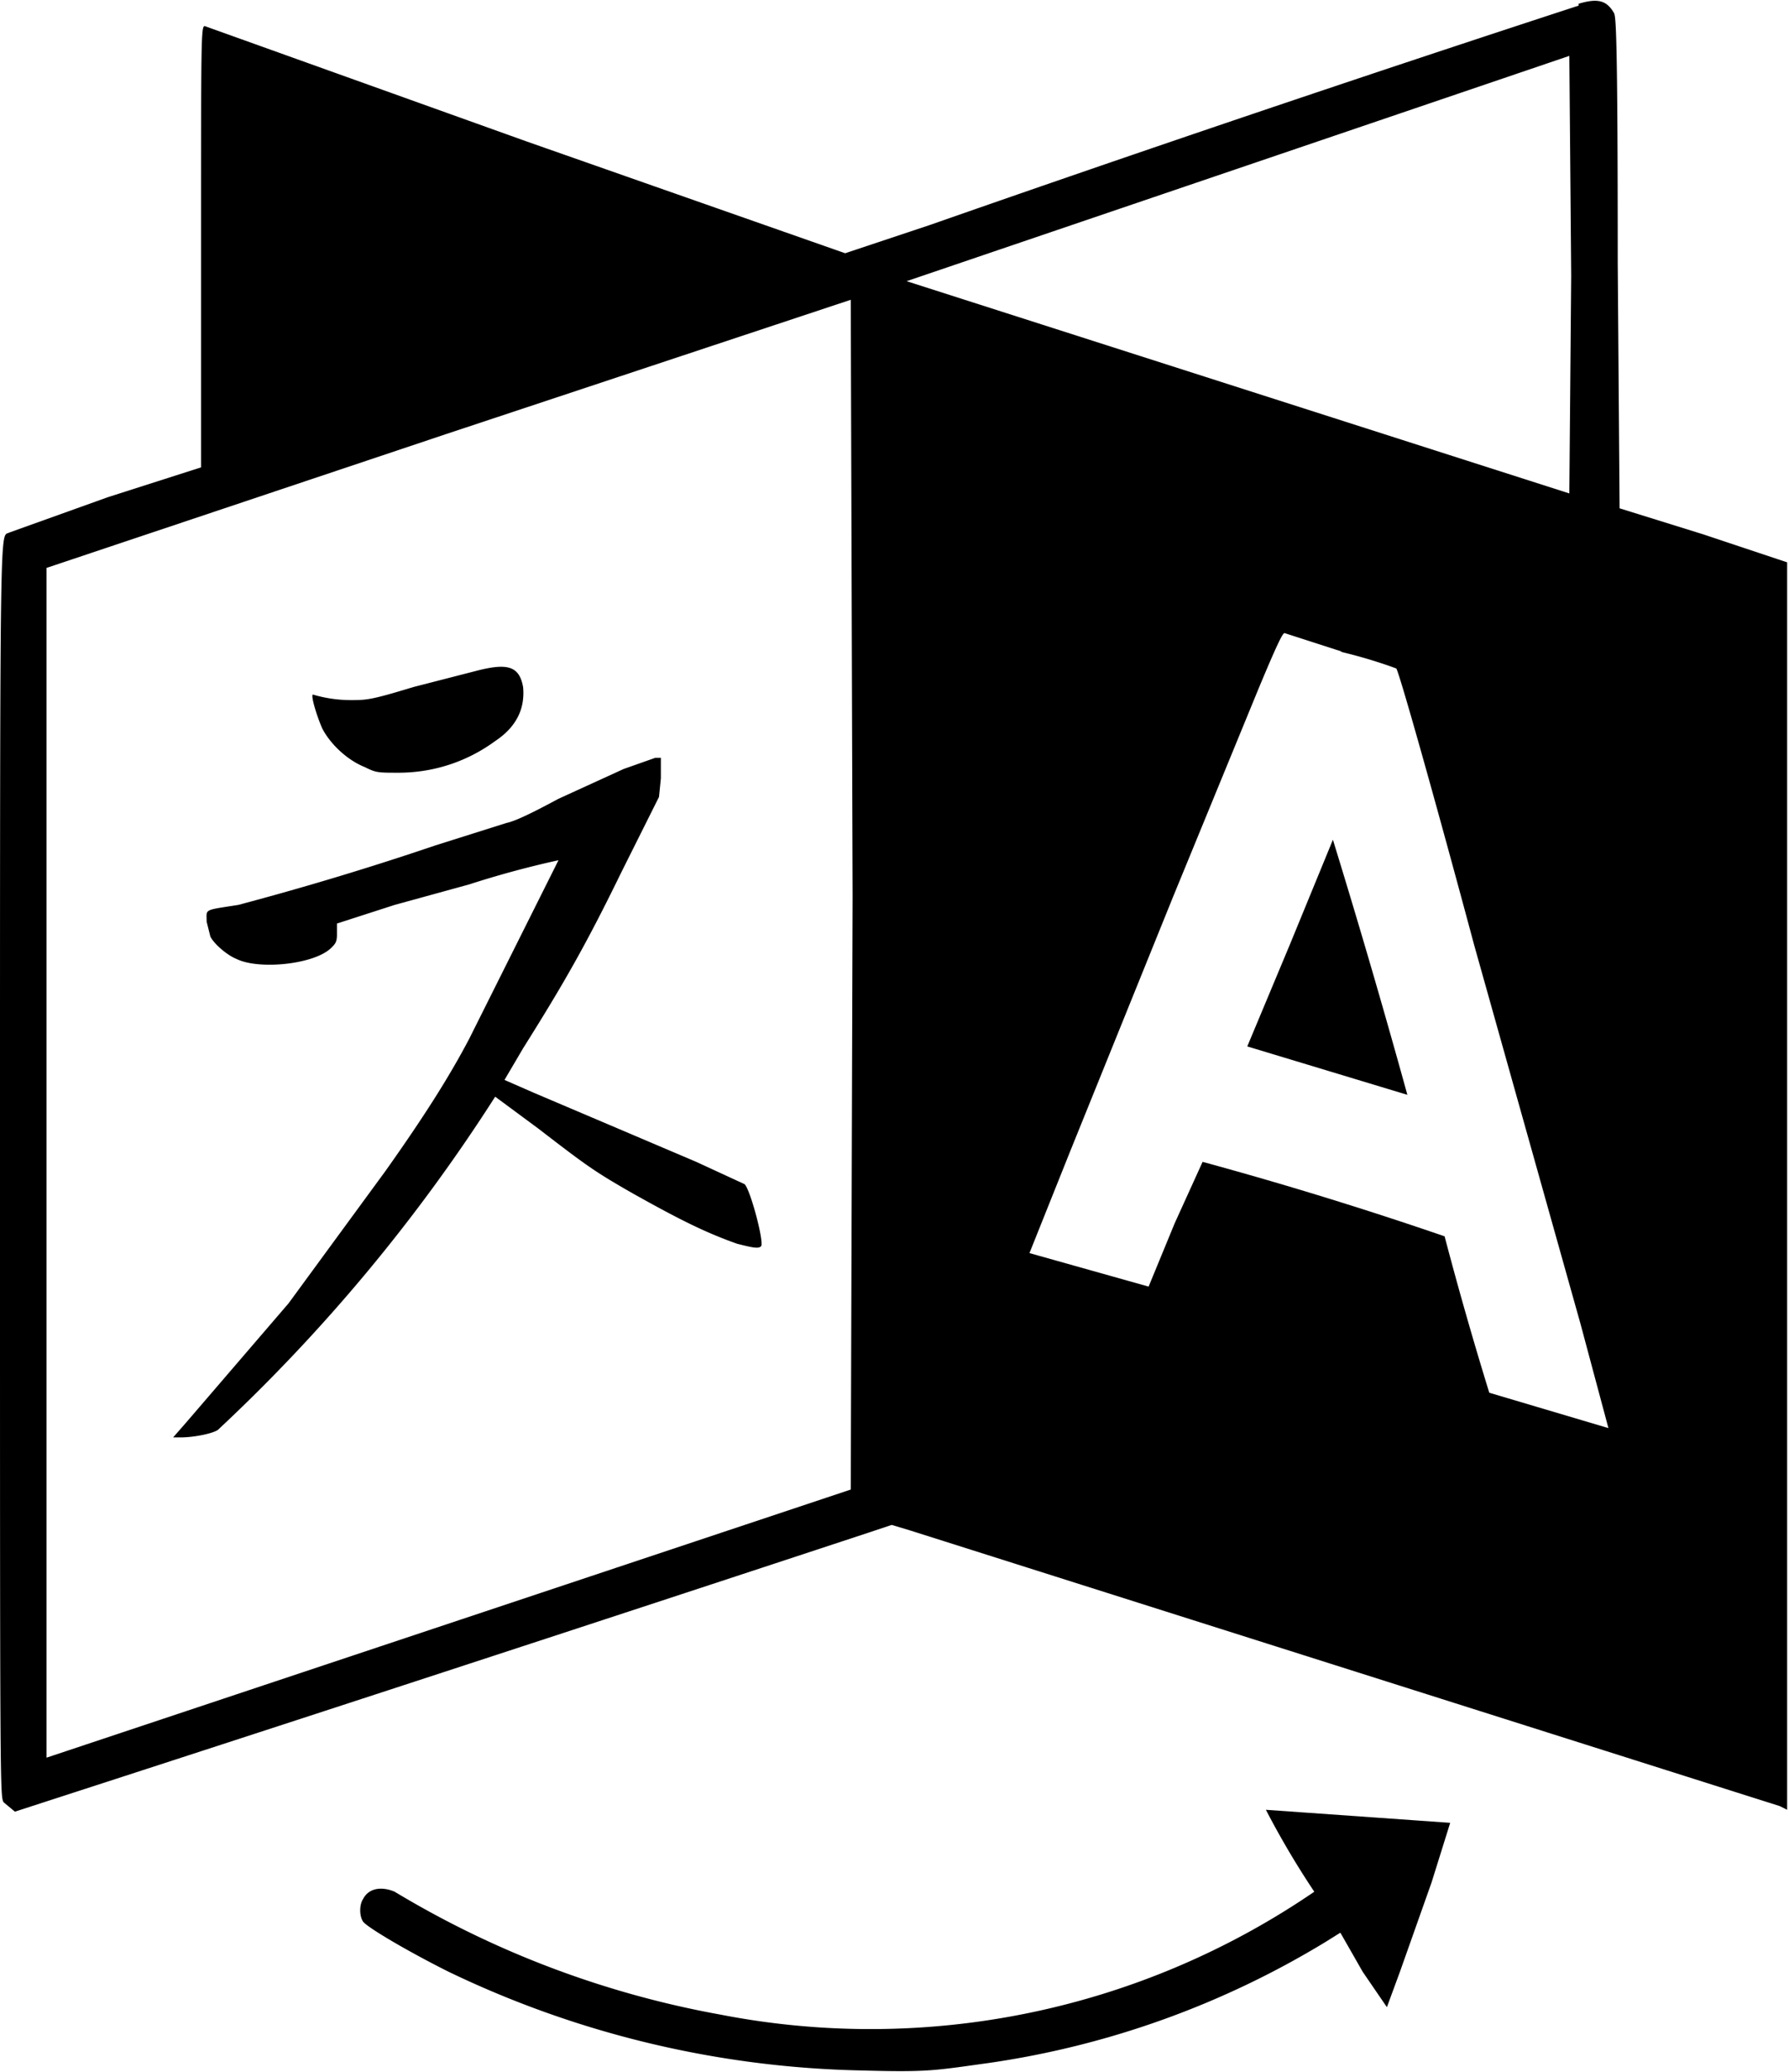
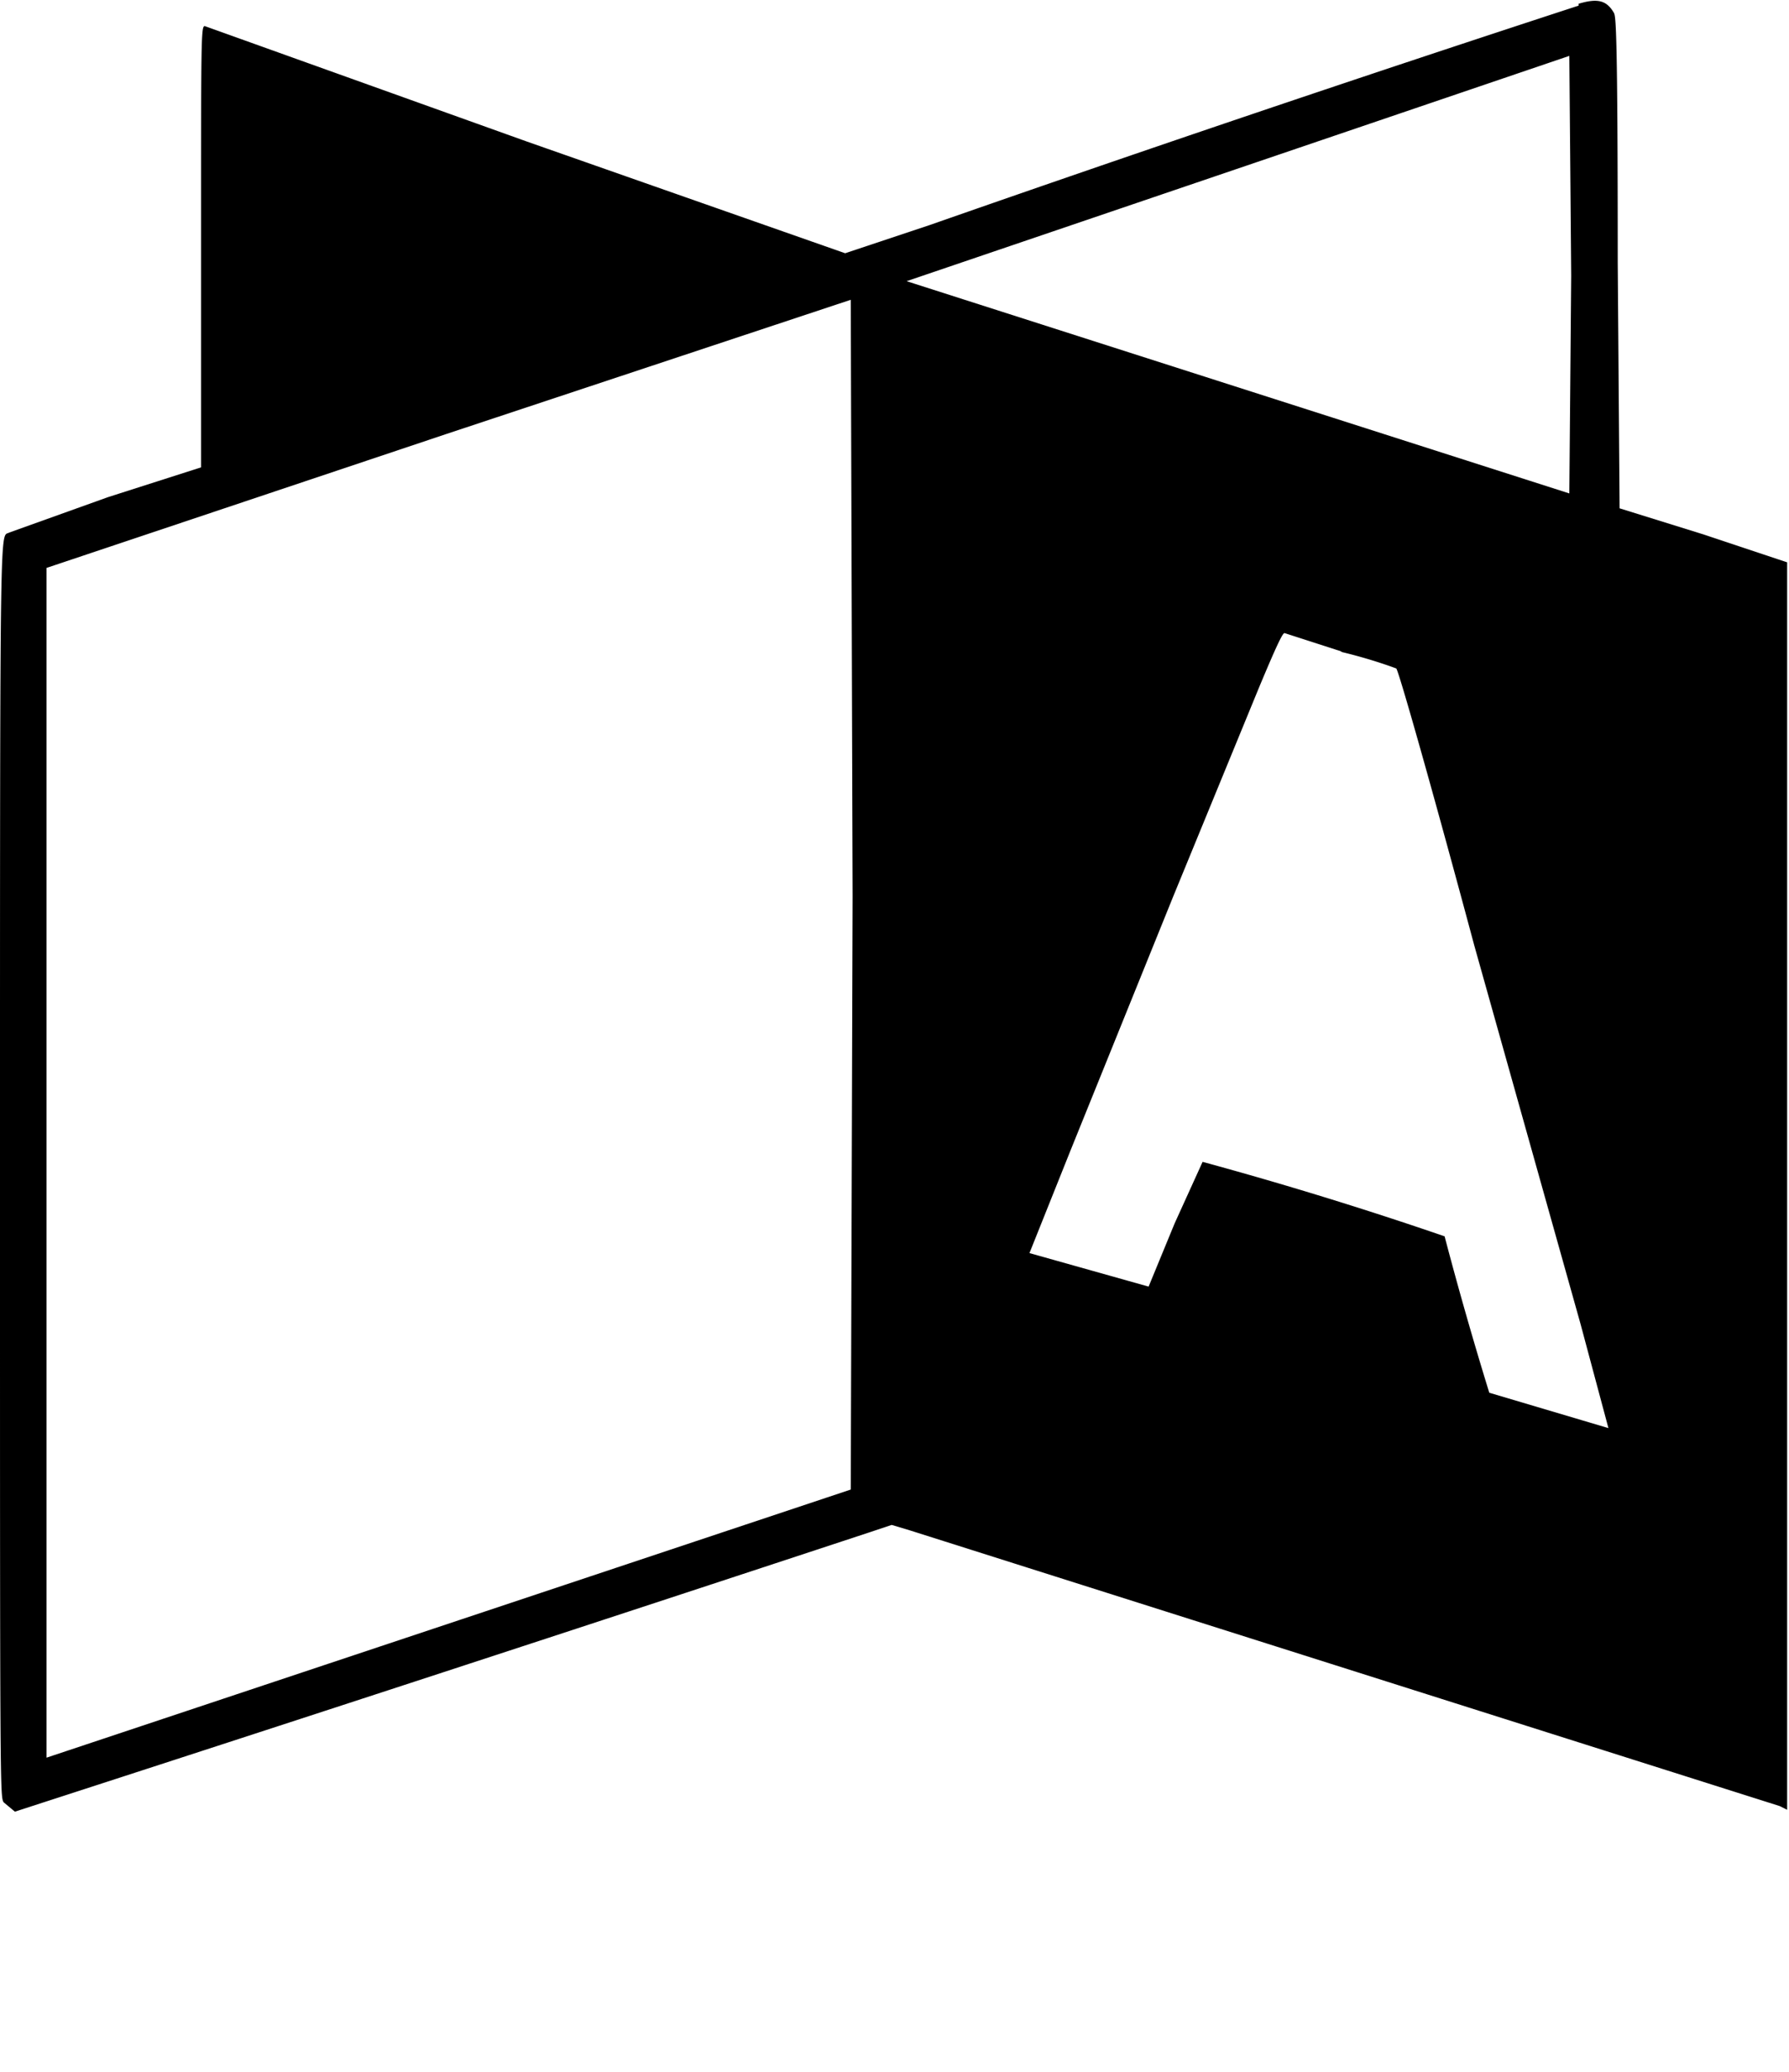
<svg xmlns="http://www.w3.org/2000/svg" version="1.0" class="language-icon" width="1281.3" height="1484" viewBox="0 0 961 1113">
  <path d="M848 3a17654 17654 0 00-349 118l-39 13-6 2-171-60-173-62c-2 0-2 6-2 118v119l-50 16-53 19c-5 3-5-19-5 343 0 335 0 336 2 339l6 5a92499 92499 0 00459-150l12-4 10 3 467 148 4 2V302l-45-15-45-14-1-132c0-124-1-132-2-134-4-7-9-8-19-5zm-4 145l-1 117-178-57-178-57L843 30l1 118zM458 481l-1 319-216 72-216 72V305l215-72 217-72 1 320zm262-131c17 4 30 9 30 9 1 0 20 67 42 149l57 203 15 56-64-19a2060 2060 0 01-24-84 2094 2094 0 00-130-40l-15 33-14 34-64-18 22-55 55-136 46-112c10-24 13-30 14-30l31 10z" />
-   <path d="M257 360l-35 9c-23 7-25 7-34 7a72 72 0 01-20-3c-1 1 2 11 5 18 4 8 13 17 23 21 6 3 7 3 18 3 19 0 37-6 52-17 12-8 16-18 15-29-2-11-8-13-24-9zM335 413l-35 16c-13 7-23 12-28 13l-38 12a1636 1636 0 01-106 32c-19 3-17 2-17 9l2 8c2 4 9 10 14 12 12 6 42 3 51-6 2-2 3-3 3-7v-6l31-10 40-11a515 515 0 0148-13l-48 96c-10 19-23 40-45 71l-52 71-55 64-7 8h4c7 0 17-2 20-4a929 929 0 00149-179l23 17c26 20 30 23 51 35 25 14 39 21 56 27 8 2 12 3 13 1 1-4-6-30-9-33l-26-12-47-20-40-17-16-7 10-17c22-35 34-56 53-95l20-40 1-10v-11h-3l-17 6zM716 451l-23 56-23 55 86 26a4814 4814 0 00-40-137zM680 972a460 460 0 0026 44 422 422 0 01-319 66 517 517 0 01-175-66c-7-3-14-2-17 4-2 3-2 9 0 12s24 16 46 27a536 536 0 00222 53c36 1 39 0 68-4a480 480 0 00181-65l8-5 12 21 13 19 7-19 17-48 10-32-99-7z" />
</svg>